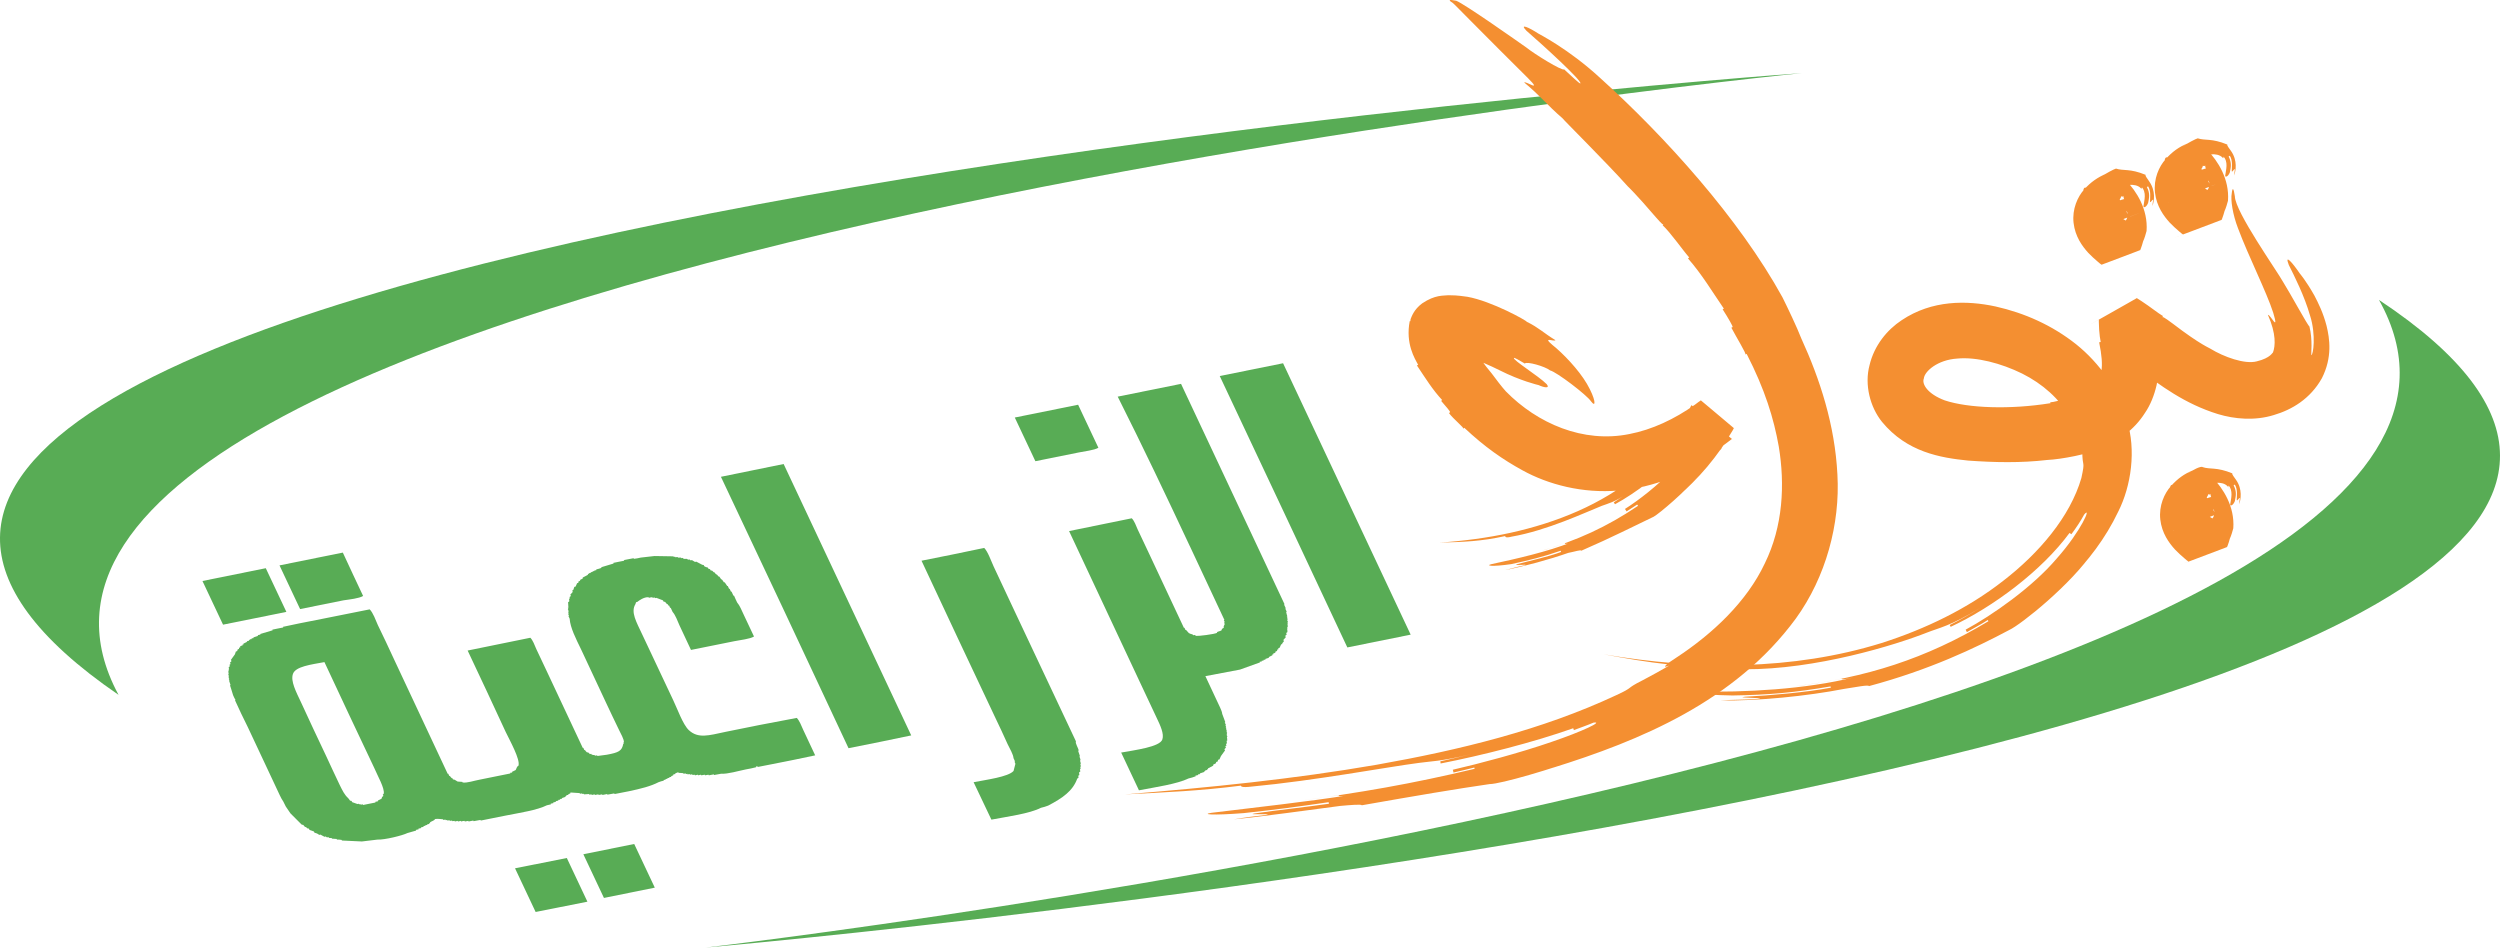
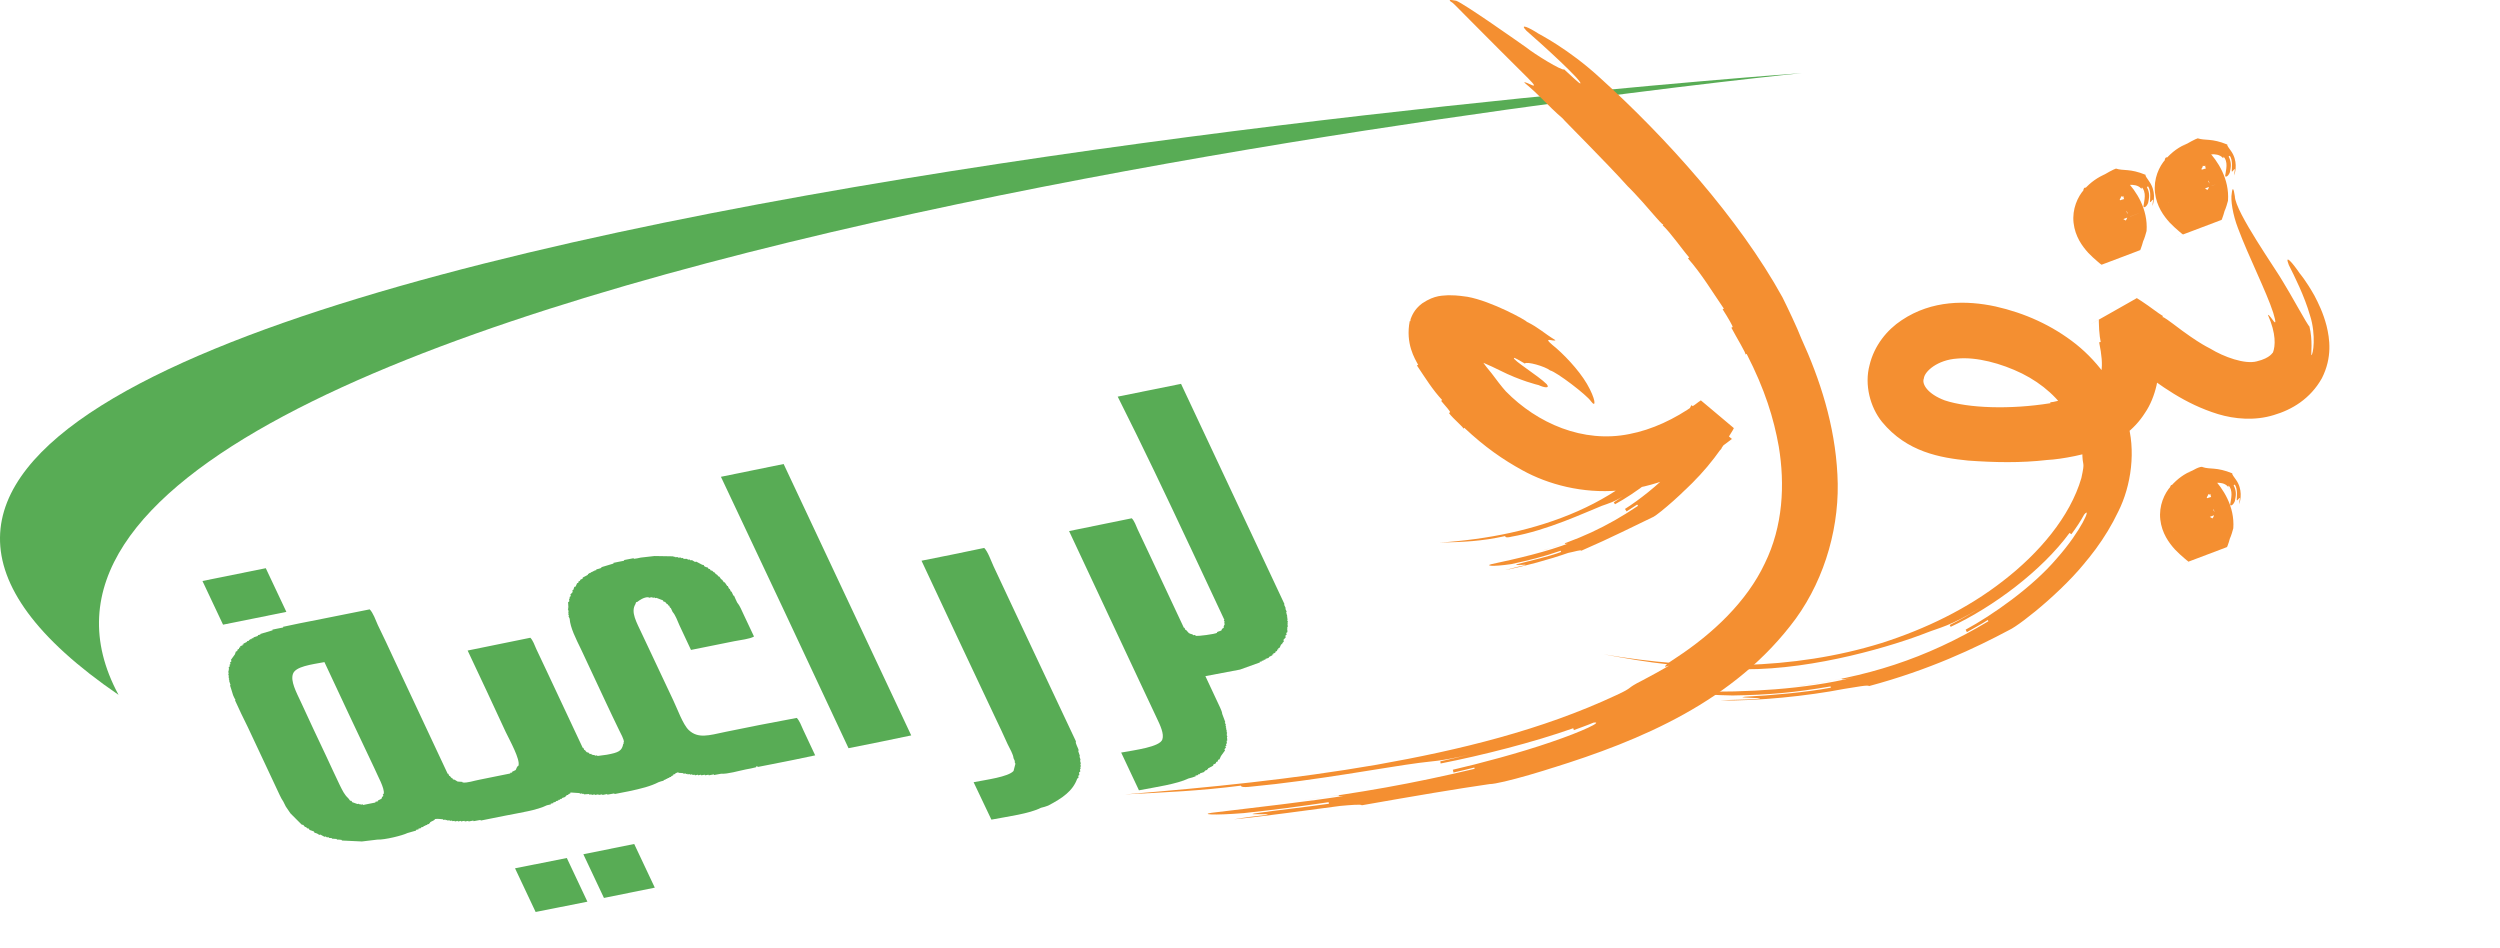
<svg xmlns="http://www.w3.org/2000/svg" xmlns:ns1="http://sodipodi.sourceforge.net/DTD/sodipodi-0.dtd" xmlns:ns2="http://www.inkscape.org/namespaces/inkscape" version="1.1" id="Layer_1" x="0px" y="0px" width="801.394" height="303.741" viewBox="0 0 801.394 303.741" xml:space="preserve" ns1:docname="شعار_تبوك_الزراعية.svg" ns2:version="1.2 (dc2aeda, 2022-05-15)">
  <defs id="defs90" />
  <ns1:namedview id="namedview88" pagecolor="#ffffff" bordercolor="#000000" borderopacity="0.25" ns2:showpageshadow="2" ns2:pageopacity="0.0" ns2:pagecheckerboard="0" ns2:deskcolor="#d1d1d1" showgrid="false" ns2:zoom="0.60727379" ns2:cx="309.5803" ns2:cy="245.35885" ns2:window-width="1309" ns2:window-height="456" ns2:window-x="0" ns2:window-y="38" ns2:window-maximized="0" ns2:current-layer="Layer_1" />
  <style type="text/css" id="style9">
	.st0{fill:#58AC55;}
	.st1{fill:#F48F31;}
	.st2{fill:#58A552;}
</style>
  <path class="st0" d="m 85.199,182.141 c -6.8,1.4 -13.5,2.7 -20.3,4.1 2.2,4.7 4.4,9.3 6.6,14 6.8,-1.4 13.6,-2.7 20.3,-4.1 -2.2,-4.6 -4.4,-9.3 -6.6,-14 z" id="path11" />
-   <path class="st0" d="m 116.399,191.041 c -2.2,-4.6 -4.3,-9.2 -6.5,-13.9 -6.8,1.4 -13.6,2.7 -20.3,4.1 2.2,4.7 4.4,9.4 6.6,14 4.6,-0.9 9.3,-1.9 13.9,-2.8 2,-0.3 5,-0.6 6.3,-1.4 z" id="path13" />
  <path class="st0" d="m 271.999,239.841 c 6.7,-1.3 13.4,-2.7 20.1,-4.1 -13.6,-29 -27.3,-58 -40.9,-87 -6.7,1.4 -13.4,2.7 -20.1,4.1 13.7,28.9 27.3,57.9 40.9,87 z" id="path15" />
-   <path class="st0" d="m 352.099,143.541 c -2.2,-4.6 -4.3,-9.2 -6.5,-13.8 -6.8,1.4 -13.5,2.7 -20.3,4.1 2.2,4.7 4.4,9.4 6.6,14 4.6,-0.9 9.3,-1.9 13.9,-2.8 1.9,-0.4 4.9,-0.7 6.3,-1.5 z" id="path17" />
  <path class="st0" d="m 381.399,175.041 c 3.7,7.9 7.4,15.8 11.1,23.7 -0.1,0 -0.2,0 -0.2,0 0.1,0.2 0.2,0.5 0.3,0.7 -0.1,0 -0.1,0 -0.2,0.1 0.1,0.1 0.1,0.2 0.2,0.4 -0.1,0 -0.1,0 -0.2,0 0.1,0.1 0.1,0.2 0.2,0.4 -0.1,0 -0.1,0 -0.2,0.1 -0.1,0.3 -0.2,0.4 -0.1,0.8 -0.4,0.2 -0.5,0.3 -0.7,0.5 0,0.1 0.1,0.1 0.1,0.2 -0.4,0.4 -1.1,0.4 -1.6,0.7 0,0.1 0,0.1 0.1,0.2 -1,0.5 -6.1,1.1 -6.8,1 -0.1,-0.1 -0.3,-0.2 -0.4,-0.3 -0.1,0 -0.3,0.1 -0.4,0.1 -0.1,-0.1 -0.3,-0.2 -0.4,-0.3 -0.4,-0.1 -0.8,-0.2 -1.1,-0.4 -0.3,-0.3 -0.6,-0.7 -0.9,-1 -0.1,0 -0.1,0 -0.2,0 -0.1,-0.2 -0.2,-0.5 -0.3,-0.7 -0.1,0 -0.1,0 -0.2,0 -3.8,-8.1 -7.6,-16.2 -11.4,-24.3 -1.1,-2.4 -2.3,-4.8 -3.4,-7.2 -0.5,-1.2 -1.1,-2.8 -1.9,-3.6 -6.7,1.4 -13.4,2.7 -20.1,4.1 7.5,16 15,32 22.5,48 1.8,3.9 3.7,7.8 5.5,11.7 1.3,2.7 2.5,5.3 1.9,7.1 -0.8,2.4 -8.8,3.4 -13.2,4.2 1.9,4 3.8,8 5.7,12.1 5.2,-1 12.2,-2 15.9,-3.8 0.8,-0.2 1.6,-0.4 2.3,-0.7 0,-0.1 -0.1,-0.1 -0.1,-0.2 0.3,-0.1 0.6,-0.1 0.9,-0.2 0,-0.1 -0.1,-0.1 -0.1,-0.2 0.2,0 0.4,-0.1 0.7,-0.1 0,-0.1 -0.1,-0.1 -0.1,-0.2 0.5,-0.2 1,-0.3 1.5,-0.5 0,-0.1 -0.1,-0.1 -0.1,-0.2 0.1,0 0.3,-0.1 0.4,-0.1 0,-0.1 0,-0.1 -0.1,-0.2 0.2,0 0.4,-0.1 0.7,-0.1 0,-0.1 -0.1,-0.1 -0.1,-0.2 0.1,0 0.3,-0.1 0.4,-0.1 0,-0.1 -0.1,-0.1 -0.1,-0.2 0.6,-0.3 1.2,-0.6 1.7,-0.9 0,-0.1 0,-0.3 0.1,-0.4 0.3,-0.1 0.5,-0.2 0.8,-0.4 0,-0.1 0,-0.3 0.1,-0.4 0.2,0 0.3,-0.1 0.4,-0.1 0.1,-0.2 0.1,-0.4 0.2,-0.6 0.1,0 0.3,-0.1 0.4,-0.1 0.2,-0.4 0.3,-0.7 0.5,-1.1 0.4,-0.6 0.9,-1.2 1.3,-1.8 -0.1,-0.1 -0.1,-0.2 -0.2,-0.4 0.2,-0.2 0.3,-0.3 0.5,-0.5 -0.1,-0.1 -0.1,-0.2 -0.2,-0.4 0.1,-0.1 0.2,-0.2 0.4,-0.3 -0.1,-0.1 -0.1,-0.2 -0.2,-0.4 0.1,-0.1 0.2,-0.2 0.3,-0.3 0,-0.2 -0.1,-0.5 -0.1,-0.8 0.1,0 0.1,0 0.2,0 0,-0.4 0,-0.8 -0.1,-1.2 0.1,0 0.1,0 0.2,0 -0.1,-0.2 -0.2,-0.4 -0.3,-0.5 0.1,0 0.2,0 0.2,0 -0.1,-0.1 -0.1,-0.2 -0.2,-0.4 0.1,0 0.2,0 0.2,0 -0.1,-0.2 -0.2,-0.4 -0.2,-0.5 0.1,0 0.1,0 0.2,0 -0.1,-0.2 -0.2,-0.4 -0.3,-0.5 0.1,0 0.1,0 0.2,0 -0.1,-0.2 -0.2,-0.4 -0.3,-0.5 0.1,0 0.1,0 0.2,0 -0.1,-0.2 -0.2,-0.5 -0.3,-0.7 0.1,0 0.2,0 0.2,0 -0.1,-0.2 -0.2,-0.5 -0.3,-0.7 0.1,0 0.1,0 0.2,0 -0.1,-0.3 -0.3,-0.6 -0.4,-0.9 0.1,0 0.2,0 0.2,0 -0.3,-0.9 -0.7,-1.8 -1,-2.7 -0.1,-1.1 -1.1,-2.8 -1.7,-4.2 -1.2,-2.6 -2.5,-5.3 -3.7,-7.9 3.7,-0.7 7.4,-1.4 11.1,-2.1 2.1,-0.8 4.3,-1.5 6.4,-2.3 0,-0.1 -0.1,-0.1 -0.1,-0.2 0.2,0 0.4,-0.1 0.7,-0.1 0,-0.1 -0.1,-0.1 -0.1,-0.2 0.2,0 0.4,-0.1 0.7,-0.1 0,-0.1 -0.1,-0.1 -0.1,-0.2 0.2,0 0.4,-0.1 0.7,-0.1 0,-0.1 -0.1,-0.1 -0.1,-0.2 0.4,-0.1 0.8,-0.3 1.2,-0.4 0,-0.1 -0.1,-0.1 -0.1,-0.2 0.4,-0.2 0.8,-0.4 1.2,-0.6 0,-0.1 -0.1,-0.1 -0.1,-0.2 0.1,0 0.3,-0.1 0.4,-0.1 0,-0.1 -0.1,-0.1 -0.1,-0.2 0.3,-0.1 0.5,-0.2 0.8,-0.4 0,-0.1 -0.1,-0.1 -0.1,-0.2 0.2,-0.1 0.4,-0.2 0.6,-0.3 0,-0.1 0,-0.3 0,-0.4 0.2,0 0.3,-0.1 0.4,-0.1 0,-0.1 0,-0.3 0,-0.4 0.2,0 0.3,-0.1 0.4,-0.1 0.2,-0.4 0.3,-0.7 0.5,-1.1 0.2,0 0.3,-0.1 0.4,-0.1 0,-0.1 -0.1,-0.1 -0.1,-0.2 0.2,-0.2 0.4,-0.5 0.6,-0.7 -0.1,-0.1 -0.1,-0.2 -0.2,-0.4 0.3,-0.3 0.5,-0.6 0.8,-0.9 -0.1,-0.1 -0.1,-0.2 -0.2,-0.4 0.2,-0.2 0.3,-0.3 0.5,-0.5 -0.1,-0.1 -0.1,-0.2 -0.2,-0.4 0.1,-0.1 0.2,-0.2 0.4,-0.3 0,-0.4 0,-0.8 -0.1,-1.2 0.1,0 0.1,0 0.2,0 -0.1,-0.1 -0.1,-0.2 -0.2,-0.4 0.1,0 0.1,0 0.2,0 0,-0.4 0,-0.8 -0.1,-1.2 0.1,0 0.1,0 0.2,0 -0.1,-0.2 -0.2,-0.4 -0.2,-0.5 0.1,0 0.1,0 0.2,0 -0.1,-0.2 -0.2,-0.4 -0.3,-0.6 0.1,0 0.1,0 0.2,0 -0.1,-0.2 -0.2,-0.4 -0.2,-0.5 0.1,0 0.1,0 0.2,0 -0.1,-0.2 -0.2,-0.4 -0.3,-0.6 0.1,0 0.1,0 0.2,0 -0.2,-0.5 -0.3,-1 -0.4,-1.5 0.1,0 0.1,0 0.2,0 -0.2,-0.4 -0.3,-0.7 -0.5,-1.1 0.1,0 0.2,0 0.2,0 -0.2,-0.4 -0.4,-0.8 -0.6,-1.3 0.1,0 0.2,0 0.2,0 -2.5,-5.4 -5.1,-10.8 -7.6,-16.2 -8.5,-18.2 -17.1,-36.3 -25.6,-54.5 -6.8,1.4 -13.5,2.7 -20.3,4.1 8,15.9 15.6,31.9 23.1,47.9 z" id="path19" />
-   <path class="st0" d="m 431.899,207.541 c 6.8,-1.4 13.5,-2.7 20.3,-4.1 -13.6,-29 -27.3,-58 -40.9,-87 -6.8,1.4 -13.5,2.7 -20.3,4.1 13.7,29 27.3,58 40.9,87 z" id="path21" />
  <path class="st0" d="m 232.399,234.641 c -5.2,1.1 -8.6,2.2 -11.6,-0.6 -1.9,-1.8 -3.7,-6.9 -5,-9.6 -3.3,-7 -6.6,-14 -9.9,-21 -1.9,-4.1 -3.8,-7.2 -2.2,-9.8 0.1,-0.2 0.1,-0.4 0.2,-0.6 0.2,0 0.3,-0.1 0.4,-0.1 0.5,-0.4 2.1,-1.6 3.6,-1.5 0,0.1 0.1,0.1 0.1,0.2 0.4,-0.1 0.7,-0.2 1.1,-0.2 0,0 0.1,0.1 0.1,0.2 0.2,0 0.4,-0.1 0.7,-0.1 0,0.1 0.1,0.1 0.1,0.2 0.1,0 0.3,-0.1 0.4,-0.1 0.7,0.3 1.4,0.5 2.1,0.8 0.1,0.1 0.1,0.2 0.2,0.4 0.2,0 0.3,0.1 0.5,0.1 0.2,0.2 0.4,0.5 0.6,0.7 0.1,0 0.2,0 0.2,0 0.1,0.2 0.2,0.4 0.3,0.5 0.1,0 0.1,0 0.2,0 0.1,0.2 0.2,0.5 0.3,0.7 0.1,0 0.1,0 0.2,0 0.2,0.4 0.4,0.8 0.6,1.3 0.9,1 1.6,2.9 2.2,4.3 1.2,2.6 2.5,5.3 3.7,7.9 4.6,-0.9 9.3,-1.9 13.9,-2.8 2,-0.4 5,-0.7 6.3,-1.5 -1.1,-2.3 -2.2,-4.7 -3.3,-7 -0.6,-1.3 -1.3,-3 -2.1,-3.9 -0.3,-0.7 -0.7,-1.4 -1,-2.2 -0.1,0 -0.2,0 -0.2,0 -0.2,-0.4 -0.4,-0.8 -0.6,-1.3 -0.1,0 -0.1,0 -0.2,0 -0.1,-0.3 -0.3,-0.6 -0.4,-0.9 -0.1,0 -0.2,0 -0.2,0 -0.1,-0.3 -0.3,-0.6 -0.4,-0.9 -0.1,0 -0.1,0 -0.2,0 -0.3,-0.4 -0.5,-0.8 -0.8,-1.2 -0.1,0 -0.2,0 -0.2,0.1 -0.2,-0.4 -0.5,-0.7 -0.7,-1 -0.1,0 -0.1,0 -0.2,0 -0.2,-0.3 -0.4,-0.6 -0.6,-0.9 -0.1,0 -0.1,0 -0.2,0 -0.2,-0.2 -0.4,-0.4 -0.6,-0.7 -0.1,0 -0.1,0 -0.2,0 -0.2,-0.2 -0.4,-0.4 -0.6,-0.7 -0.1,0 -0.1,0 -0.2,0 -0.2,-0.2 -0.3,-0.3 -0.5,-0.5 -0.2,0 -0.3,-0.1 -0.5,-0.1 -0.1,-0.1 -0.1,-0.2 -0.2,-0.4 -0.2,0 -0.3,-0.1 -0.5,-0.1 0,-0.1 -0.1,-0.2 -0.2,-0.4 -0.4,-0.1 -0.8,-0.2 -1.1,-0.4 -0.1,-0.1 -0.1,-0.2 -0.2,-0.4 -0.2,0 -0.3,-0.1 -0.5,-0.1 -0.6,-0.3 -1.3,-0.7 -1.9,-1 -0.2,0 -0.3,0.1 -0.4,0.1 -0.3,-0.2 -0.7,-0.4 -1,-0.6 -0.1,0 -0.3,0.1 -0.4,0.1 -0.1,-0.1 -0.3,-0.2 -0.4,-0.3 -0.1,0 -0.3,0 -0.4,0.1 -0.1,-0.1 -0.3,-0.2 -0.4,-0.3 -0.3,0 -0.6,0 -1,0 -0.1,-0.1 -0.3,-0.2 -0.4,-0.3 -0.2,0 -0.3,0.1 -0.4,0.1 0,-0.1 -0.1,-0.1 -0.1,-0.2 -0.3,0 -0.6,0 -1,0 0,-0.1 -0.1,-0.1 -0.1,-0.2 -0.2,0 -0.4,0.1 -0.7,0.1 0,-0.1 -0.1,-0.1 -0.1,-0.2 -0.1,0 -0.3,0.1 -0.4,0.1 0,0 -0.1,-0.1 -0.1,-0.2 -2,0 -4.1,-0.1 -6.1,-0.1 -1.5,0.2 -2.9,0.3 -4.4,0.5 -0.7,0.2 -1.5,0.3 -2.2,0.4 0,-0.1 -0.1,-0.1 -0.1,-0.2 -1,0.2 -2.1,0.4 -3.1,0.6 0,0.1 0.1,0.1 0.1,0.2 -1.2,0.2 -2.4,0.5 -3.5,0.7 0,0.1 0.1,0.1 0.1,0.2 -1.3,0.4 -2.7,0.8 -4,1.2 0,0 0.1,0.1 0.1,0.2 -0.6,0.2 -1.1,0.4 -1.7,0.5 0,0.1 0.1,0.1 0.1,0.2 -0.2,0.1 -0.4,0.1 -0.7,0.1 0,0.1 0.1,0.1 0.1,0.2 -0.2,0 -0.4,0.1 -0.7,0.1 0,0.1 0.1,0.1 0.1,0.2 -0.2,0 -0.4,0.1 -0.7,0.1 0,0.1 0.1,0.1 0.1,0.2 -0.2,0.1 -0.4,0.1 -0.7,0.1 0,0.1 0.1,0.1 0.1,0.2 -0.2,0 -0.3,0.1 -0.4,0.1 0,0.1 0.1,0.1 0.1,0.2 -0.6,0.3 -1.1,0.6 -1.7,0.9 0,0.1 0,0.3 -0.1,0.4 -0.3,0.1 -0.5,0.2 -0.8,0.4 0,0.1 0.1,0.1 0.1,0.2 -0.2,0.1 -0.4,0.2 -0.6,0.3 0,0.1 0,0.3 0,0.4 -0.1,0 -0.3,0.1 -0.4,0.1 -0.2,0.4 -0.3,0.7 -0.5,1.1 -0.2,0 -0.3,0.1 -0.4,0.1 -0.1,0.3 -0.2,0.6 -0.3,0.9 -0.1,0.1 -0.2,0.2 -0.4,0.3 0.1,0.1 0.1,0.2 0.2,0.4 -0.3,0.3 -0.5,0.6 -0.8,0.9 0.1,0.1 0.1,0.2 0.2,0.4 -0.1,0.1 -0.2,0.2 -0.4,0.3 0,0.2 0,0.4 0,0.6 -0.1,0 -0.1,0 -0.2,0 0,0.3 0.1,0.5 0.1,0.8 -0.1,0.1 -0.2,0.2 -0.4,0.3 0,0.6 0.1,1.2 0.1,1.8 -0.1,0 -0.2,0 -0.2,0 0.1,0.1 0.1,0.2 0.2,0.4 -0.1,0 -0.2,0 -0.2,0 0.1,0.2 0.2,0.4 0.3,0.5 -0.1,0 -0.1,0 -0.2,0 0.1,0.2 0.2,0.4 0.2,0.5 -0.1,0 -0.1,0 -0.2,0 0.1,0.2 0.2,0.4 0.2,0.5 -0.1,0 -0.1,0 -0.2,0 0.1,0.2 0.2,0.5 0.3,0.7 -0.1,0 -0.2,0 -0.2,0 0.1,0.3 0.3,0.6 0.4,0.9 0.2,2.9 2,6.4 3.7,9.9 2.7,5.7 5.3,11.4 8,17.1 1.4,2.9 2.7,5.8 4.1,8.6 0.6,1.3 1.6,2.9 1.6,4 -0.1,0 -0.2,0 -0.2,0 0.1,0.1 0.1,0.2 0.2,0.4 -0.1,0 -0.2,0 -0.2,0 -0.4,2.4 -1.5,2.9 -5.3,3.6 -1,0.1 -2,0.3 -3,0.4 0,-0.1 -0.1,-0.1 -0.1,-0.2 -0.2,0 -0.4,0.1 -0.7,0.1 0,-0.1 -0.1,-0.1 -0.1,-0.2 -0.5,0 -0.6,0 -1,-0.2 0,-0.1 -0.1,-0.1 -0.1,-0.2 -0.2,0 -0.3,0.1 -0.4,0.1 -0.2,-0.2 -0.3,-0.3 -0.5,-0.5 -0.2,0 -0.4,-0.1 -0.5,-0.1 -0.2,-0.2 -0.4,-0.4 -0.6,-0.7 -0.1,0 -0.1,0 -0.2,0 -0.1,-0.2 -0.2,-0.5 -0.3,-0.7 -0.1,0 -0.1,0 -0.2,0 -3.8,-8.2 -7.7,-16.3 -11.5,-24.5 -1.1,-2.4 -2.3,-4.8 -3.4,-7.2 -0.5,-1.2 -1.1,-2.8 -1.9,-3.6 -6.7,1.4 -13.4,2.7 -20.1,4.1 4.1,8.7 8.2,17.4 12.2,26.1 1.4,2.9 4.7,8.8 4.1,10.8 -0.1,0.1 -0.2,0.2 -0.4,0.3 -0.2,0.4 -0.3,0.7 -0.5,1.1 -0.4,0.2 -0.8,0.4 -1.2,0.6 0,0.1 0.1,0.1 0.1,0.2 -0.2,0 -0.4,0.1 -0.7,0.1 0,0.1 0.1,0.1 0.1,0.2 -3.3,0.7 -6.6,1.3 -9.9,2 -1.7,0.3 -3.9,1.1 -5.4,0.9 0,-0.1 -0.1,-0.1 -0.1,-0.2 -0.5,0 -1,-0.1 -1.5,-0.1 -0.3,-0.2 -0.7,-0.4 -1,-0.6 -0.2,0 -0.4,-0.1 -0.5,-0.1 -0.1,-0.1 -0.1,-0.2 -0.2,-0.4 -0.1,0 -0.2,0 -0.2,0 -0.2,-0.2 -0.4,-0.4 -0.6,-0.7 -0.1,0 -0.1,0 -0.2,0 -0.1,-0.2 -0.2,-0.5 -0.3,-0.7 -0.1,0 -0.1,0 -0.2,0 -5.7,-12.2 -11.5,-24.5 -17.2,-36.7 -1.7,-3.7 -3.4,-7.3 -5.2,-11 -0.7,-1.6 -1.5,-3.9 -2.6,-5 -5.7,1.1 -11.3,2.3 -17,3.4 -3.6,0.7 -7.2,1.4 -10.8,2.2 0,0.1 0.1,0.1 0.1,0.2 -1.2,0.2 -2.4,0.5 -3.5,0.7 0,0.1 0.1,0.1 0.1,0.2 -1.3,0.4 -2.7,0.8 -4,1.2 0,0.1 0.1,0.1 0.1,0.2 -0.3,0 -0.6,0.1 -0.9,0.2 0,0.1 0.1,0.1 0.1,0.2 -0.5,0.2 -1,0.3 -1.5,0.5 0,0.1 0.1,0.1 0.1,0.2 -0.2,0 -0.4,0.1 -0.7,0.1 0,0.1 0.1,0.1 0.1,0.2 -0.2,0.1 -0.4,0.1 -0.7,0.1 0,0.1 0.1,0.1 0.1,0.2 -0.1,0 -0.3,0.1 -0.4,0.1 0,0.1 0.1,0.1 0.1,0.2 -0.2,0 -0.4,0.1 -0.7,0.1 0,0.1 0.1,0.1 0.1,0.2 -0.4,0.2 -0.8,0.4 -1.2,0.6 0,0.1 0.1,0.1 0.1,0.2 -0.1,0 -0.3,0.1 -0.4,0.1 0,0.1 0.1,0.1 0.1,0.2 -0.3,0.1 -0.5,0.2 -0.8,0.3 0,0.1 0,0.3 0,0.4 -0.2,0 -0.3,0.1 -0.4,0.1 0,0.1 0,0.3 0,0.4 -0.1,0 -0.3,0.1 -0.4,0.1 -0.1,0.2 -0.1,0.4 -0.2,0.6 -0.1,0 -0.3,0.1 -0.4,0.1 -0.1,0.3 -0.2,0.6 -0.3,0.9 -0.4,0.6 -0.9,1.2 -1.3,1.8 0.1,0.1 0.1,0.2 0.2,0.4 -0.2,0.2 -0.3,0.3 -0.5,0.5 0.1,0.1 0.1,0.2 0.2,0.4 -0.1,0.1 -0.2,0.2 -0.4,0.3 0.1,0.1 0.1,0.2 0.2,0.4 -0.1,0.1 -0.2,0.2 -0.4,0.3 0,0.3 0.1,0.5 0.1,0.8 -0.1,0 -0.1,0 -0.2,0 0.1,0.1 0.1,0.2 0.2,0.3 -0.1,0 -0.1,0 -0.2,0 0,0.4 0,0.8 0.1,1.2 -0.1,0 -0.2,0 -0.2,0 0.1,0.2 0.2,0.4 0.3,0.5 -0.1,0 -0.1,0 -0.2,0 0.1,0.2 0.2,0.4 0.2,0.5 -0.1,0 -0.1,0 -0.2,0 0.1,0.2 0.2,0.4 0.3,0.5 -0.1,0 -0.1,0 -0.2,0 0.1,0.2 0.2,0.4 0.3,0.5 -0.1,0 -0.2,0 -0.2,0 0.2,0.5 0.3,1 0.5,1.5 -0.1,0 -0.1,0 -0.2,0 0.3,1 0.7,2.1 1,3.2 0.2,0.5 0.5,1.1 0.8,1.6 -0.1,0 -0.1,0 -0.2,0 1.3,2.9 2.7,5.8 4.1,8.6 1.8,3.8 3.6,7.7 5.4,11.5 1.3,2.7 2.5,5.4 3.8,8.1 0.7,1.4 1.4,3.2 2.2,4.3 0.3,0.5 0.5,1.1 0.8,1.6 0.5,0.7 1,1.5 1.5,2.2 1.2,1.2 2.4,2.4 3.6,3.6 0.2,0 0.3,0.1 0.5,0.1 0.2,0.2 0.4,0.5 0.6,0.7 0.1,0 0.1,0 0.2,-0.1 0.2,0.2 0.3,0.3 0.5,0.5 0.2,0 0.3,0 0.5,0.1 0.1,0.1 0.1,0.2 0.2,0.4 0.5,0.2 1,0.3 1.4,0.5 0.1,0.1 0.1,0.2 0.2,0.4 0.4,0.1 0.8,0.2 1.1,0.4 0.1,0.1 0.3,0.2 0.4,0.3 0.1,0 0.3,-0.1 0.4,-0.1 0.4,0.2 0.9,0.5 1.3,0.7 0.1,0 0.3,-0.1 0.4,-0.1 0.1,0.1 0.3,0.2 0.4,0.3 0.2,0 0.3,-0.1 0.4,-0.1 0.1,0.1 0.3,0.2 0.4,0.3 0.2,0 0.5,0 0.7,0 0,0.1 0.1,0.1 0.1,0.2 0.5,0 1,0.1 1.5,0.1 0,0.1 0.1,0.1 0.1,0.2 0.5,0 1,0 1.5,0.1 0,0.1 0.1,0.1 0.1,0.2 2.1,0.1 4.3,0.2 6.4,0.3 1.7,-0.2 3.3,-0.4 5,-0.6 2.3,0.1 8,-1.3 9.6,-2.1 0.9,-0.3 1.9,-0.5 2.8,-0.8 0,-0.1 -0.1,-0.1 -0.1,-0.2 0.3,-0.1 0.6,-0.1 0.9,-0.2 0,-0.1 -0.1,-0.1 -0.1,-0.2 0.3,-0.1 0.6,-0.1 0.9,-0.2 0,-0.1 -0.1,-0.1 -0.1,-0.2 0.3,-0.1 0.6,-0.1 0.9,-0.2 0,-0.1 -0.1,-0.1 -0.1,-0.2 0.2,-0.1 0.4,-0.1 0.7,-0.1 0,0 -0.1,-0.1 -0.1,-0.2 0.2,0 0.4,-0.1 0.7,-0.1 0,-0.1 -0.1,-0.1 -0.1,-0.2 0.2,0 0.4,-0.1 0.7,-0.1 0,-0.1 -0.1,-0.1 -0.1,-0.2 0.1,0 0.3,-0.1 0.4,-0.1 0,-0.1 -0.1,-0.1 -0.1,-0.2 0.7,-0.5 1.3,-0.5 1.7,-1.1 0.9,-0.1 1.6,0 2.5,0.1 0,0.1 0.1,0.1 0.1,0.2 0.2,0 0.4,-0.1 0.7,-0.1 0,0.1 0.1,0.1 0.1,0.2 0.1,0 0.3,-0.1 0.4,-0.1 0,0.1 0.1,0.1 0.1,0.2 0.2,0 0.4,-0.1 0.7,-0.1 0,0.1 0.1,0.1 0.1,0.2 0.2,0 0.4,-0.1 0.7,-0.1 0,0.1 0.1,0.1 0.1,0.2 0.2,0 0.4,-0.1 0.7,-0.1 0,0.1 0.1,0.1 0.1,0.2 0.3,-0.1 0.6,-0.1 0.9,-0.2 0,0.1 0.1,0.1 0.1,0.2 0.3,-0.1 0.6,-0.1 0.9,-0.2 0,0.1 0.1,0.1 0.1,0.2 0.4,-0.1 0.7,-0.2 1.1,-0.2 0,0.1 0.1,0.1 0.1,0.2 0.4,-0.1 0.7,-0.1 1.1,-0.2 0,0.1 0.1,0.1 0.1,0.2 0.5,-0.1 1,-0.2 1.5,-0.3 0,0.1 0.1,0.1 0.1,0.2 0.7,-0.1 1.5,-0.3 2.2,-0.4 0,0.1 0.1,0.1 0.1,0.2 2.7,-0.5 5.3,-1.1 8,-1.6 4.5,-0.9 10,-1.7 13.2,-3.3 0.4,-0.1 0.9,-0.2 1.3,-0.3 0,-0.1 -0.1,-0.1 -0.1,-0.2 0.3,-0.1 0.6,-0.1 0.9,-0.2 0,-0.1 -0.1,-0.1 -0.1,-0.2 0.3,-0.1 0.6,-0.1 0.9,-0.2 0,-0.1 -0.1,-0.1 -0.1,-0.2 0.3,-0.1 0.6,-0.1 0.9,-0.2 0,-0.1 -0.1,-0.1 -0.1,-0.2 0.2,0 0.4,-0.1 0.7,-0.1 0,-0.1 -0.1,-0.1 -0.1,-0.2 0.2,0 0.4,-0.1 0.7,-0.1 0,0 -0.1,-0.1 -0.1,-0.2 0.4,-0.1 0.8,-0.3 1.2,-0.4 0,-0.1 -0.1,-0.1 -0.1,-0.2 0.1,0 0.3,-0.1 0.4,-0.1 0,0 -0.1,-0.1 -0.1,-0.2 0.2,-0.1 0.4,-0.1 0.7,-0.1 0,-0.1 -0.1,-0.1 -0.1,-0.2 0.3,-0.1 0.5,-0.2 0.8,-0.4 0,-0.1 -0.1,-0.1 -0.1,-0.2 1,0.1 2,0.1 3,0.2 0,0.1 0.1,0.1 0.1,0.2 0.2,0 0.4,-0.1 0.7,-0.1 0,0.1 0.1,0.1 0.1,0.2 0.2,0 0.3,-0.1 0.4,-0.1 0,0.1 0.1,0.1 0.1,0.2 0.5,0 1.1,-0.1 1.6,-0.1 0,0.1 0.1,0.1 0.1,0.2 0.2,0 0.4,-0.1 0.7,-0.1 0,0.1 0.1,0.1 0.1,0.2 0.3,-0.1 0.6,-0.1 0.9,-0.2 0,0.1 0.1,0.1 0.1,0.2 0.4,-0.1 0.7,-0.1 1.1,-0.2 0,0.1 0.1,0.1 0.1,0.2 0.4,-0.1 0.7,-0.1 1.1,-0.2 0,0.1 0.1,0.1 0.1,0.2 0.5,-0.1 1,-0.2 1.5,-0.3 0,0.1 0.1,0.1 0.1,0.2 0.7,-0.1 1.5,-0.3 2.2,-0.4 0,0.1 0.1,0.1 0.1,0.2 1.5,-0.3 3.1,-0.6 4.6,-0.9 3.8,-0.8 7,-1.6 9.5,-2.9 0.6,-0.2 1.1,-0.4 1.7,-0.5 0,-0.1 -0.1,-0.1 -0.1,-0.2 0.2,0 0.4,-0.1 0.7,-0.1 0,-0.1 -0.1,-0.1 -0.1,-0.2 0.2,0 0.4,-0.1 0.7,-0.1 0,-0.1 -0.1,-0.1 -0.1,-0.2 0.2,0 0.4,-0.1 0.7,-0.1 0,-0.1 -0.1,-0.1 -0.1,-0.2 0.2,0 0.4,-0.1 0.7,-0.1 0,-0.1 -0.1,-0.1 -0.1,-0.2 0.3,-0.1 0.5,-0.2 0.8,-0.4 0,-0.1 -0.1,-0.1 -0.1,-0.2 0.2,0 0.4,-0.1 0.7,-0.1 0,-0.1 -0.1,-0.1 -0.1,-0.2 0.3,-0.1 0.7,-0.3 1,-0.4 0,0.1 0.1,0.1 0.1,0.2 0.5,0 1,0.1 1.5,0.1 0,0.1 0.1,0.1 0.1,0.2 0.2,0 0.4,-0.1 0.7,-0.1 0,0.1 0.1,0.1 0.1,0.2 0.1,0 0.3,-0.1 0.4,-0.1 0,0.1 0.1,0.1 0.1,0.2 0.2,0 0.4,-0.1 0.7,-0.1 0,0.1 0,0.1 0.1,0.2 0.2,-0.1 0.4,-0.1 0.7,-0.1 0,0.1 0.1,0.1 0.1,0.2 0.2,0 0.4,-0.1 0.7,-0.1 0,0.1 0,0.1 0.1,0.2 0.3,-0.1 0.6,-0.1 0.9,-0.2 0,0.1 0.1,0.1 0.1,0.2 0.3,-0.1 0.6,-0.1 0.9,-0.2 0,0.1 0,0.1 0.1,0.2 0.4,-0.1 0.7,-0.1 1.1,-0.2 0,0.1 0.1,0.1 0.1,0.2 0.4,-0.1 0.7,-0.1 1.1,-0.2 0,0.1 0.1,0.1 0.1,0.2 0.5,-0.1 1,-0.2 1.6,-0.3 0,0.1 0.1,0.1 0.1,0.2 0.7,-0.1 1.5,-0.3 2.2,-0.4 2.3,0.1 5.5,-0.9 8,-1.4 1.1,-0.2 2.2,-0.4 3.3,-0.7 0,-0.1 -0.1,-0.1 -0.1,-0.2 0.4,-0.2 0.7,0.1 0.7,0.1 1.5,-0.3 3.1,-0.6 4.6,-0.9 4.6,-0.9 9.1,-1.8 13.7,-2.8 -1.3,-2.7 -2.5,-5.4 -3.8,-8.1 -0.6,-1.3 -1.2,-3 -2.1,-3.9 -8.6,1.6 -15.8,3 -23,4.5 z m -109.4,19.8 c -0.1,0.1 -0.2,0.2 -0.3,0.3 0.1,0.1 0.1,0.2 0.2,0.4 -0.1,0.1 -0.2,0.2 -0.4,0.3 -0.1,0.2 -0.1,0.4 -0.2,0.6 -0.4,0.2 -0.8,0.4 -1.2,0.6 0,0 0.1,0.1 0.1,0.2 -0.3,0.1 -0.6,0.1 -0.9,0.2 0,0.1 0,0.1 0.1,0.2 -1.3,0.3 -2.7,0.5 -4,0.8 0,-0.1 -0.1,-0.1 -0.1,-0.2 -0.2,0 -0.4,0.1 -0.7,0.1 0,-0.1 -0.1,-0.1 -0.1,-0.2 -0.2,0 -0.3,0.1 -0.4,0.1 0,-0.1 -0.1,-0.1 -0.1,-0.2 -0.1,0 -0.3,0.1 -0.4,0.1 -0.6,-0.2 -1.2,-0.4 -1.7,-0.6 -0.1,-0.1 -0.1,-0.2 -0.2,-0.4 -0.2,0 -0.4,-0.1 -0.5,-0.1 -0.2,-0.3 -0.4,-0.6 -0.6,-0.8 -1.2,-1.1 -1.8,-2.4 -2.7,-4.2 -1.5,-3.1 -2.9,-6.2 -4.4,-9.4 -2.7,-5.7 -5.4,-11.4 -8,-17.1 -1.6,-3.4 -3.4,-6.8 -2.6,-9.1 0.8,-2.4 5.8,-3 10.1,-3.8 5.3,11.3 10.6,22.7 16,34 1,2.4 3.4,6.5 3,8.2 z" id="path23" />
  <path class="st0" d="m 295.399,179.741 c 7.8,16.7 15.6,33.3 23.5,50 1.4,2.9 2.8,5.9 4.1,8.8 0.7,1.4 1.8,3.3 1.9,4.5 0.2,0.4 0.3,0.7 0.5,1.1 -0.1,0 -0.1,0 -0.2,0 0.1,0.2 0.2,0.5 0.3,0.7 -0.2,0.8 -0.4,1.5 -0.6,2.3 -1.7,1.9 -8.7,2.8 -12.8,3.6 1.9,4 3.8,8 5.7,12 5.2,-1 12.2,-1.9 15.9,-3.8 0.8,-0.2 1.6,-0.4 2.3,-0.7 4.6,-2.4 7.9,-4.7 9.3,-8.6 0.2,-0.2 0.3,-0.3 0.5,-0.5 -0.1,-0.1 -0.1,-0.2 -0.2,-0.4 0.1,-0.1 0.2,-0.2 0.4,-0.3 0,-0.2 -0.1,-0.5 -0.1,-0.8 0.1,-0.1 0.2,-0.2 0.4,-0.3 0,-0.2 -0.1,-0.5 -0.1,-0.8 0.1,0 0.1,0 0.2,0 0,-0.3 -0.1,-0.5 -0.1,-0.8 0.1,0 0.1,0 0.2,0 -0.1,-0.3 -0.1,-0.6 -0.2,-0.9 0.1,0 0.2,0 0.2,0 -0.1,-0.4 -0.2,-0.8 -0.3,-1.1 0.1,0 0.1,0 0.2,0 -0.1,-0.4 -0.2,-0.9 -0.4,-1.3 0.1,0 0.2,0 0.2,0 -0.2,-0.6 -0.4,-1.2 -0.6,-1.8 0.1,0 0.2,0 0.2,0 -0.1,-0.8 -1.2,-2.4 -0.9,-3 -6.8,-14.4 -13.6,-28.9 -20.4,-43.3 -2,-4.3 -4,-8.5 -6,-12.8 -0.8,-1.7 -1.8,-4.7 -3,-5.9 -6.7,1.4 -13.4,2.8 -20.1,4.1 z" id="path25" />
  <path class="st0" d="m 171.699,292.341 c 5.5,-1.1 11,-2.2 16.6,-3.3 -2.2,-4.7 -4.4,-9.3 -6.6,-14 -5.5,1.1 -11,2.2 -16.6,3.3 2.2,4.6 4.4,9.3 6.6,14 z" id="path27" />
  <path class="st0" d="m 193.599,287.841 c 5.4,-1.1 10.9,-2.2 16.3,-3.3 -2.2,-4.7 -4.4,-9.4 -6.6,-14 -5.4,1.1 -10.9,2.2 -16.3,3.3 2.2,4.7 4.4,9.4 6.6,14 z" id="path29" />
-   <path class="st0" d="m 226.199,303.741 c 0,0 751.8,-65 536.4,-207.6 76.7,136.8 -536.4,207.6 -536.4,207.6 z" id="path31" />
  <path class="st0" d="m 577.599,23.441 c 0,0 -752.7,53.4 -539.6,199.3 C -36.501,84.741 577.599,23.441 577.599,23.441 Z" id="path33" />
  <path class="st1" d="m 671.199,176.541 c -2.5,3.4 -5.2,6.6 -8.1,9.6 6.2,-6.3 11.8,-13.5 15.9,-22.1 4.2,-8.3 5.8,-19.8 2.8,-29.3 -2.6,-9.7 -8.7,-18.3 -16.3,-24.4 -7.7,-6.1 -16.5,-10 -25.8,-12.1 -9.3,-2 -20.4,-2.1 -30.1,4.4 -4.7,3.1 -8.8,8.1 -10.3,14.4 -1.7,6.3 0.2,13.5 4,18.2 8,9.7 18.7,11.5 27.6,12.4 8.4,0.6 16.8,0.8 25.4,-0.2 4.3,-0.2 13.2,-1.8 18,-4 4.5,-2.1 9.7,-5.4 13.3,-11.1 3.5,-5.1 4.9,-12.5 4.4,-17.8 -0.1,-2.7 -0.5,-5.1 -0.7,-7.1 -0.1,-1 -0.2,-1.9 -0.3,-2.8 l -0.1,-1.2 v -0.6 -0.3 -0.1 -0.1 c 13.7,-7.8 -18.6,10.5 -15.3,8.7 v 0 0 c 2.6,1.6 6.2,4.5 9.7,7.1 7.2,5.4 15,11.3 25.7,14.6 5.3,1.6 11.8,2.2 17.9,0.3 5.8,-1.7 11.7,-5.2 15.4,-11.8 3.4,-6.7 2.5,-12.7 1.5,-16.8 -1.1,-4.2 -2.6,-7.2 -3.9,-9.7 -2.7,-4.8 -4.7,-7.1 -4.7,-7.1 -2.3,-3.4 -5,-6.5 -3.5,-2.7 1.8,3.6 5,9.9 6.8,16.2 2,6.2 1,12.8 0.4,12.7 -0.1,0 0.5,-5 -0.6,-9.2 -0.5,-0.2 -6.3,-10.9 -8.4,-14.2 -1.9,-3.5 -15.4,-22.5 -15.5,-27.5 -0.4,-2.9 -0.8,-2.9 -1,-0.9 -0.4,2 0.3,6.7 2,11.1 3.4,9.1 9.1,20.3 11.3,27.1 2,6.7 -1,0.4 -1.7,0.7 2.7,6.1 2.4,10 1.6,12.1 -0.1,-0.2 -0.6,1.7 -5.2,2.8 -3.8,1 -10.5,-1.4 -14.9,-4.1 0,-0.1 -3,-1.1 -12,-8 -3.1,-2.3 -3.2,-2.2 -3.4,-2 0.1,-0.2 0.1,-0.2 0.3,-0.4 -1.7,-1 -4,-2.9 -6.9,-4.8 -0.3,-0.2 -0.8,-0.5 -1.1,-0.7 l -0.3,-0.2 -0.1,-0.1 v 0 0 c 2.7,-1.5 -23.1,13.1 -12.2,6.9 v 0 0 0.1 0.7 c 0,0.9 0.1,1.7 0.1,2.5 0.1,1.6 0.3,2.9 0.5,3.9 -0.2,0 -0.2,0 -0.5,0.1 1.7,8.2 0.9,11.6 -2.1,14.8 -0.2,-0.2 -0.2,-0.2 -0.3,-0.3 -1.5,1.5 -4.2,2.7 -4.2,2.5 -0.1,-0.2 -0.1,-0.2 -0.2,-0.4 -2.4,1.1 -8.8,3 -8.9,2.5 0.1,0.2 0.1,0.2 0.1,0.4 -13,2.1 -26.4,1.6 -33.9,-0.9 -5.6,-2.1 -7.4,-5.3 -6.7,-7 0.2,-2.3 4.4,-6 10.7,-6.4 6.1,-0.6 14.1,1.5 20.8,4.8 6.6,3.3 12.1,8.2 15.2,13.9 1.3,2.6 2.6,5.3 2.1,2.3 1.2,2.8 1.8,5.7 2,8.7 0,5.6 1,2.6 -0.3,8.6 -3.6,12.4 -13.6,24.1 -25,32.9 -11.5,9 -25,15.5 -39.1,20 -28.4,8.8 -59.3,8.7 -89,3.6 14.9,2.8 26.2,4.4 41.3,4.1 0,0.2 0,0.7 3.8,0.7 22.9,0.1 48.2,-7.7 58.6,-11.8 3.5,-1.4 7.4,-2 17,-7.9 -3.2,2 -6.5,3.9 -9.8,5.5 0.1,0.2 0.3,0.6 0.3,0.6 13.7,-6.4 29.2,-18 38.1,-30.1 0,0 0.4,0.3 0.6,0.4 1.5,-2 2.9,-4.1 4.1,-6.3 2.5,-3 -0.8,5.1 -8.8,14.1 -7.8,9.2 -20.7,18.2 -29.2,22.8 0.1,0.2 0.3,0.6 0.4,0.8 2.2,-1.3 4.6,-2.5 6.7,-3.9 l 0.2,0.4 c -20.1,12.1 -39.3,18.1 -62.5,20.9 3.9,-0.4 11.6,-1.6 15.4,-2.5 0,0.2 0.1,0.5 3.9,-0.4 -15.3,3.8 -34.9,4.9 -50.6,4.5 -3.9,0 -0.1,1.1 11.8,1.3 11.8,-0.2 19.7,-0.9 31.4,-2.9 l 0.1,0.4 c -7.8,1.5 -19.6,2.5 -27.5,2.9 -4,0.4 7.9,0.3 4,0.7 -4,0.3 -7.9,0.2 -11.9,0.5 11.9,0.2 27.8,-1.4 39.6,-3.7 3.9,-0.6 7.9,-1.4 8,-0.9 19.4,-5.2 34.1,-12.2 45,-18 3.7,-1.7 20,-14.7 27.1,-25.4 z" id="path35" />
  <path class="st1" d="m 507.599,242.741 c -3.3,1.2 -6.6,2.3 -9.9,3.4 27.9,-8.7 58.4,-21.2 78,-47.9 9.6,-13.3 14.2,-30.3 13.3,-46.1 -0.8,-15.9 -5.6,-30.6 -11.6,-43.7 -1.3,-3.4 -4.4,-9.9 -6,-13.1 -13.9,-25.3 -37.7,-51.6 -58.4,-70.3 -10.3,-9.5 -20,-14.3 -19.9,-14.3 -2.9,-1.9 -6.2,-3.4 -3.8,-0.9 5.2,4.5 18,16.2 17.3,16.9 -0.2,0.2 -2.7,-2.2 -5.2,-4.5 -0.6,0.6 -9.5,-4.9 -12.1,-7 -2.7,-1.9 -20,-14.1 -22.5,-15 -2.5,-0.5 -2.6,-0.2 -1.1,0.7 0.3,0.2 3.1,3.1 5.8,5.8 5.7,5.7 13.5,13.6 18.3,18.3 4.8,4.8 -0.8,0.8 -1.2,1.4 5.2,4.3 7.2,7.1 12.3,11.5 -0.1,0.1 14.2,14.3 20.9,21.8 0,0 2.5,2.3 9,9.9 2.2,2.5 2.3,2.4 2.5,2.3 -0.2,0.1 -0.2,0.1 -0.3,0.3 2.5,2.3 6.3,7.8 8.5,10.3 -0.2,0.1 -0.2,0.1 -0.4,0.3 4.4,5 7.8,10.7 11.5,16.1 -0.2,0.1 -0.2,0.1 -0.4,0.2 1.8,2.8 3.4,5.6 3.2,5.7 -0.2,0.1 -0.2,0.1 -0.4,0.2 1.5,2.9 4.9,8.4 4.5,8.6 0.2,-0.1 0.2,-0.1 0.4,-0.2 5.9,11.5 8.7,20.7 10.3,29.7 2,12.1 1.4,25.5 -4.5,37.5 -5.7,12.1 -16.5,22.4 -28.4,30.2 -2.7,1.7 -5.2,3.7 -2.2,2.5 -2.8,1.6 -5.6,3.2 -8.5,4.7 -5.8,2.9 -2.6,2.1 -8.5,4.8 -23.9,11.2 -50.3,17.6 -76.8,22.3 -26.6,4.6 -53.6,7.3 -80.7,9.5 13.6,-0.7 23.8,-1.1 37.2,-2.8 0,0.2 0.1,0.7 3.4,0.3 20.3,-1.9 43.6,-6.3 53.7,-7.6 3.4,-0.5 6.8,-0.4 16.7,-2.8 -3.3,0.8 -6.6,1.6 -9.9,2.3 0,0.2 0.1,0.7 0.1,0.7 13.3,-2.6 29.8,-6.8 42.5,-11.3 0,0 0.2,0.4 0.2,0.6 2.1,-0.8 4.2,-1.5 6.3,-2.4 3.4,-0.5 -3.5,2.8 -13.5,6.2 -10.1,3.5 -23.3,7 -31.6,8.9 0.1,0.2 0.2,0.7 0.2,0.9 2.2,-0.5 4.4,-1 6.7,-1.6 l 0.1,0.4 c -20,4.8 -36.9,7.7 -57.2,10.4 3.4,-0.5 10.2,-1.4 13.6,-1.9 0,0.2 0.1,0.5 3.5,-0.1 -13.5,2.2 -30.6,4 -44.2,5.7 -3.4,0.5 0.1,0.9 10.3,0.1 10.2,-1.1 17,-2 27.2,-3.5 l 0.1,0.5 c -6.8,1 -17,2.1 -23.8,3.1 -3.4,0.6 6.9,-0.1 3.5,0.5 -3.4,0.4 -6.8,0.8 -10.2,1.4 10.3,-1 23.9,-3 34.1,-4.3 3.4,-0.3 6.9,-0.6 6.9,-0.2 17,-3 30.6,-5.3 41,-6.8 3.5,0 20.2,-4.9 30.1,-8.6 z" id="path37" />
  <path class="st1" d="m 701.199,151.841 c 0.5,-0.4 1.1,-0.7 1.6,-1 -2.5,1 -4.8,2.6 -6.9,5 -2.1,2.3 -3.9,6.3 -3.4,10.7 0.5,4.4 2.8,7.5 4.7,9.6 1,1 2,2 3,2.8 l 0.7,0.6 0.4,0.3 0.2,0.2 v 0 0 c -11.1,4.2 15.2,-5.7 12.4,-4.7 v 0 -0.1 l 0.1,-0.1 c 0.3,-0.8 0.6,-1.7 0.8,-2.5 0.4,-0.8 0.9,-2.5 1.1,-3.3 0.5,-7 -3.3,-12.8 -6.6,-16.2 -1.7,-1.8 -4.7,-1.2 -4.7,-1.2 -0.7,-0.1 -1.7,0.2 -1.7,0.9 0.6,0.9 2.3,2.8 1.6,3.4 -0.2,0.2 -0.5,-0.3 -0.8,-0.6 -0.7,0.6 -3,0.7 -3.3,0.5 -0.6,-0.1 -3.5,-0.8 -4.1,-0.7 -1.3,-0.2 -0.6,4.7 -0.4,6.1 0.1,0.8 -0.8,0.8 -1.3,1.2 0.6,0.3 0.3,1 0.9,1.4 -0.1,0.1 0.8,1.8 1.1,2.5 0,0 0.4,0.1 0.7,0.8 0.1,0.2 0.3,0.1 0.5,0 -0.2,0.1 -0.2,0.1 -0.4,0.2 0.5,0.1 0.3,0.7 0.5,0.8 -0.2,0.1 -0.2,0.1 -0.4,0.1 0.6,0.3 0.2,0.7 0.4,1 -0.2,0 -0.2,0 -0.5,0.1 0,0.1 0,0.2 -0.2,0.2 -0.2,0 -0.2,0 -0.4,0 -0.2,0.1 0.2,0.2 -0.2,0.1 0.2,0 0.2,0 0.4,0 v 0 0 0 0 0 0 c -12.1,4.6 16.5,-6.2 13.6,-5.1 v 0 0 0 h -0.1 l -0.1,-0.1 c -0.3,-0.3 -0.6,-0.6 -0.7,-0.9 -0.5,-0.8 -0.3,-1.3 0,-0.3 0.5,1.1 -0.4,2.9 -0.6,2.6 0,0 -0.4,-0.3 -0.8,-0.5 0,0 0.1,-0.1 0.2,-0.2 0.2,-0.2 -0.4,-0.6 -0.2,-0.8 0.3,-1.6 4.2,-2.2 2.2,-2.1 -0.7,-0.1 -2.6,-1.3 -3,-2.8 -0.5,-1.4 -0.3,-1.6 -0.3,-1.6 0,0.2 -0.5,1.5 -1,2.7 0.8,-1 1.7,-1.8 1.6,-2.4 0.2,0.1 0.7,0.1 0.7,0 0.2,-0.7 -0.3,0.9 1.4,2.3 1.5,0.9 1.4,0.4 1.2,0 -0.1,-0.2 -0.4,-0.9 -1.2,-0.7 0.3,-0.1 0.5,-0.1 0.7,-0.2 0,-0.2 -0.1,-0.7 -0.1,-0.7 -1.1,-0.1 -2.8,0.4 -4.1,1 0,0 -0.3,-0.4 -0.4,-0.6 l -0.6,0.4 c -1.7,-0.8 2.2,-3.3 4.2,-3.7 0,-0.2 -0.1,-0.7 -0.2,-0.9 l -0.9,0.2 -0.1,-0.4 c 2.3,-0.7 6.1,-0.8 6.5,2.7 0,-0.5 -0.4,-1.4 -0.7,-1.8 0.2,-0.1 0.4,-0.3 -0.1,-0.7 2,1.8 1,4.7 0.8,6.4 0,0.5 0.9,0.4 1.5,-1.1 0.3,-1.6 0.7,-2.9 -0.4,-5.1 l 0.4,-0.2 c 1,1.6 0.6,3.8 0.6,4.9 0.1,0.7 0.9,-1.1 1,-0.5 -0.1,0.7 -0.2,1.3 -0.2,1.9 0.5,-1.5 1.1,-4.8 -1,-7.8 -0.6,-0.9 -1.4,-1.8 -1.2,-2.1 -5.1,-2.1 -7.1,-1.2 -9.5,-2 -0.5,-0.5 -3.4,1 -4.9,2.1 z" id="path39" />
  <path class="st1" d="m 673.399,56.741 c 0.5,-0.4 1.1,-0.7 1.6,-1 -2.5,1.1 -4.8,2.6 -6.9,5 -2.1,2.3 -3.9,6.3 -3.4,10.7 0.5,4.4 2.8,7.5 4.7,9.6 1,1 2,2 3,2.8 l 0.7,0.6 0.4,0.3 0.2,0.1 v 0 0 c -11.1,4.2 15.2,-5.7 12.4,-4.7 v 0 -0.1 l 0.1,-0.2 c 0.3,-0.8 0.6,-1.7 0.8,-2.5 0.4,-0.8 0.9,-2.5 1.1,-3.3 0.5,-7 -3.3,-12.8 -6.6,-16.2 -1.7,-1.8 -4.7,-1.2 -4.7,-1.2 -0.7,-0.1 -1.7,0.2 -1.7,0.9 0.6,0.9 2.3,2.8 1.6,3.4 -0.2,0.1 -0.5,-0.3 -0.8,-0.6 -0.7,0.6 -3,0.8 -3.3,0.5 -0.6,-0.1 -3.5,-0.8 -4.1,-0.7 -1.3,-0.2 -0.6,4.7 -0.4,6.1 0.1,0.8 -0.8,0.8 -1.3,1.2 0.6,0.3 0.3,1 0.9,1.4 -0.1,0.1 0.8,1.8 1.1,2.5 0,0 0.4,0.1 0.7,0.8 0.1,0.2 0.3,0.1 0.5,0 -0.2,0.1 -0.2,0.1 -0.4,0.2 0.5,0.1 0.3,0.7 0.5,0.8 -0.2,0.1 -0.2,0.1 -0.4,0.1 0.6,0.3 0.2,0.7 0.4,1 -0.2,0 -0.2,0 -0.5,0 0,0.1 0,0.2 -0.2,0.2 -0.2,0 -0.2,0 -0.5,0 -0.2,0.1 0.2,0.1 -0.2,0.1 0.2,0 0.2,0 0.5,0 0,0 0,0.1 0,0 v 0 0 0 0 0 c -2.9,1.1 25.7,-9.7 13.6,-5.1 v 0 0 0 l -0.1,-0.1 -0.1,-0.1 c -0.3,-0.3 -0.6,-0.6 -0.7,-0.9 -0.5,-0.8 -0.3,-1.3 0,-0.3 0.5,1.1 -0.4,2.9 -0.6,2.6 0,0 -0.4,-0.3 -0.8,-0.5 0,0 0.1,-0.1 0.1,-0.2 0.2,-0.2 -0.4,-0.6 -0.2,-0.8 0.3,-1.6 4.2,-2.2 2.2,-2.1 -0.7,0 -2.6,-1.3 -3,-2.8 -0.5,-1.5 -0.3,-1.6 -0.3,-1.6 0,0.2 -0.5,1.5 -1,2.7 0.8,-1 1.7,-1.8 1.6,-2.4 0.2,0.1 0.7,0.1 0.7,0 0.2,-0.7 -0.3,0.9 1.4,2.3 1.5,0.9 1.4,0.4 1.2,0 -0.1,-0.2 -0.4,-0.9 -1.2,-0.7 0.3,-0.1 0.5,-0.1 0.7,-0.2 0,-0.2 -0.1,-0.7 -0.1,-0.7 -1.1,-0.1 -2.8,0.4 -4.1,1 0,0 -0.3,-0.4 -0.4,-0.6 l -0.6,0.4 c -1.7,-0.8 2.2,-3.3 4.2,-3.7 0,-0.2 -0.1,-0.7 -0.2,-0.9 l -0.8,0.2 -0.1,-0.4 c 2.3,-0.7 6.1,-0.8 6.5,2.6 0,-0.5 -0.4,-1.4 -0.7,-1.8 0.2,-0.1 0.4,-0.3 -0.1,-0.7 2,1.8 1,4.6 0.8,6.4 0,0.5 0.9,0.4 1.5,-1.1 0.3,-1.6 0.7,-2.9 -0.4,-5.1 l 0.4,-0.2 c 1,1.6 0.6,3.8 0.6,4.9 0.1,0.7 0.9,-1.1 1,-0.5 -0.1,0.7 -0.2,1.3 -0.2,1.9 0.5,-1.5 1.1,-4.8 -1,-7.8 -0.6,-1 -1.4,-1.8 -1.2,-2.2 -5.1,-2.1 -7.1,-1.2 -9.5,-2 -0.5,0.1 -3.4,1.6 -4.9,2.7 z" id="path41" />
  <path class="st1" d="m 699.499,47.041 c 0.5,-0.4 1.1,-0.7 1.6,-1 -2.5,1 -4.8,2.6 -6.9,5 -2.1,2.3 -3.9,6.3 -3.4,10.7 0.5,4.4 2.8,7.5 4.7,9.6 1,1 2,2 3,2.8 l 0.7,0.6 0.4,0.3 0.2,0.1 v 0 0 c -11.1,4.2 15.2,-5.7 12.4,-4.7 v 0 -0.1 l 0.1,-0.2 c 0.3,-0.8 0.6,-1.7 0.8,-2.5 0.4,-0.8 0.9,-2.5 1.1,-3.3 0.5,-7 -3.3,-12.8 -6.6,-16.2 -1.7,-1.8 -4.7,-1.2 -4.7,-1.2 -0.7,-0.1 -1.7,0.2 -1.7,0.9 0.6,0.9 2.3,2.8 1.6,3.4 -0.2,0.1 -0.5,-0.3 -0.8,-0.6 -0.7,0.6 -3,0.8 -3.3,0.5 -0.6,-0.1 -3.5,-0.8 -4.1,-0.7 -1.3,-0.2 -0.6,4.7 -0.4,6.1 0.1,0.8 -0.8,0.8 -1.3,1.2 0.6,0.3 0.3,1 0.9,1.4 -0.1,0.1 0.8,1.8 1.1,2.5 0,0 0.4,0.1 0.7,0.8 0.1,0.2 0.3,0.1 0.5,0 -0.2,0.1 -0.2,0.1 -0.4,0.2 0.5,0 0.3,0.7 0.5,0.8 -0.2,0.1 -0.2,0.1 -0.4,0.1 0.6,0.3 0.2,0.7 0.4,0.9 -0.2,0 -0.2,0 -0.5,0 0,0.1 0,0.2 -0.2,0.2 -0.2,0 -0.2,0 -0.4,0 -0.2,0.1 0.2,0.2 -0.2,0.1 0.2,0 0.2,0 0.5,0 v 0 0 0 0 0 0 c 27.1,-10.3 7.5,-2.8 13.6,-5.1 v 0 0 0 l -0.1,-0.1 -0.1,-0.1 c -0.3,-0.3 -0.6,-0.6 -0.7,-0.9 -0.5,-0.8 -0.3,-1.3 0,-0.3 0.5,1.1 -0.4,2.9 -0.6,2.6 0,0 -0.4,-0.3 -0.8,-0.5 0,0 0.1,-0.1 0.1,-0.2 0.2,-0.2 -0.4,-0.6 -0.2,-0.8 0.3,-1.6 4.2,-2.2 2.2,-2.1 -0.7,-0.1 -2.6,-1.3 -3,-2.8 -0.5,-1.5 -0.3,-1.6 -0.3,-1.6 0,0.2 -0.5,1.5 -1,2.7 0.8,-1 1.7,-1.8 1.6,-2.4 0.2,0.1 0.7,0.1 0.7,0 0.2,-0.7 -0.3,0.9 1.4,2.3 1.5,0.9 1.4,0.4 1.2,0 -0.1,-0.2 -0.4,-0.9 -1.2,-0.7 0.3,-0.1 0.5,-0.1 0.7,-0.2 0,-0.2 -0.1,-0.7 -0.1,-0.7 -1.1,-0.1 -2.8,0.4 -4.1,1 0,0 -0.3,-0.4 -0.4,-0.6 l -0.6,0.4 c -1.7,-0.8 2.2,-3.3 4.2,-3.7 -0.1,-0.2 -0.1,-0.7 -0.2,-0.9 l -0.8,0.2 -0.1,-0.4 c 2.3,-0.7 6.1,-0.8 6.5,2.6 0,-0.5 -0.4,-1.4 -0.7,-1.8 0.2,-0.1 0.4,-0.3 -0.1,-0.7 2,1.8 1,4.6 0.8,6.4 0,0.5 0.9,0.4 1.5,-1.1 0.3,-1.6 0.7,-2.9 -0.4,-5.1 l 0.4,-0.2 c 1,1.6 0.6,3.8 0.6,4.9 0.1,0.7 0.9,-1.1 1,-0.5 -0.1,0.7 -0.2,1.3 -0.2,1.9 0.5,-1.5 1.1,-4.8 -1,-7.8 -0.6,-0.9 -1.4,-1.8 -1.2,-2.1 -5.1,-2.1 -7.1,-1.2 -9.5,-2 -0.5,0.1 -3.4,1.6 -5,2.7 z" id="path43" />
  <path class="st1" d="m 544.499,152.441 c -1.4,1.7 -3,3.2 -4.5,4.8 3.4,-3.2 6.6,-6.6 9.5,-10.4 1.4,-1.9 2.9,-3.8 4.1,-5.9 l 1.9,-3.1 0.2,-0.4 0.1,-0.2 v 0 0 c 9.5,8 -12.9,-10.9 -10.6,-8.9 l -0.1,0.1 -0.6,0.4 -1.2,0.9 c -6.5,4.6 -13.7,8 -21,9.4 -14.8,3 -29.5,-3.4 -39.6,-13.7 -1.2,-1.3 -3.4,-4.2 -4.5,-5.7 -2.3,-2.7 -4.5,-5.9 -6.6,-9 -1,-1.5 -1.8,-3.1 -2.1,-4 -0.2,-0.3 0,-0.2 -0.1,-0.3 -1.1,0.1 -3,0.7 -4.1,0.6 -1.7,-0.2 -1.7,0.1 -2.7,-0.4 0,0.1 -0.4,-0.3 0.2,0.3 0,0.2 0.9,1.5 1,2.5 0.3,0.9 0.7,4 0.6,3.7 0.2,0 0.7,0 1.3,0.1 1.4,0.2 3.1,0.6 4.8,1.2 3.5,1.1 7.1,2.7 10.3,4.3 6.5,3.3 12.3,4.7 12.4,4.7 1.7,0.8 3.8,1.2 2.6,-0.3 -2.7,-2.7 -10.9,-7.7 -10.5,-8.4 0.1,-0.2 1.8,0.8 3.5,1.8 0.5,-0.8 6.5,0.9 8.1,2.2 2.1,0.5 11.8,7.9 13.1,9.9 1.8,2.4 1.5,-0.8 -1.3,-5.6 -2.7,-4.6 -7.7,-9.8 -11.1,-12.5 -3.3,-2.8 0.6,-0.9 1,-1.5 -3.8,-2.3 -5.3,-4 -9.2,-5.9 0.1,-0.3 -11.2,-6.6 -19,-8 0,0 -0.6,-0.1 -2.3,-0.3 -0.9,-0.1 -2,-0.2 -3.8,-0.2 -1.7,0.2 -4.2,-0.2 -8.4,2.6 -2.7,2 -3.4,4.3 -3.7,5 -0.2,0.8 0,0.8 0.1,0.8 -0.2,-0.1 -0.2,-0.1 -0.4,-0.1 -1.4,7.2 1.6,12 2.7,14 -0.2,0.1 -0.2,0.1 -0.4,0.2 2.8,4.2 5.1,7.9 8.1,11.1 -0.2,0.1 -0.2,0.1 -0.3,0.3 1.6,1.9 3,3.4 2.8,3.6 -0.2,0.2 -0.2,0.2 -0.3,0.3 1.3,1.8 4.9,4.7 4.6,5 0.2,-0.2 0.2,-0.2 0.3,-0.3 6.6,6.2 12.4,10.2 18.6,13.6 8.3,4.6 19.4,7.5 30.8,6.5 11.4,-0.9 22.2,-5.6 30.7,-11.4 1.9,-1.3 3.5,-3 1.4,-2 0.9,-0.6 1.9,-1.3 2.8,-2 l 1.3,-1 0.2,-0.1 v 0 0 0 0 c -5.8,-4.9 13,10.9 -13,-10.9 v 0 0 0.1 l -0.2,0.3 -0.3,0.6 c -1.9,3.1 -0.2,1.9 -2.2,5 -7.6,12.4 -19.9,21.9 -33.7,28 -13.8,6.1 -29.1,9.1 -44.4,10.1 7.7,-0.2 13.5,-0.4 21.1,-2.1 0,0.2 0.1,0.7 2,0.2 11.5,-2 23.7,-7.8 29,-9.9 1.8,-0.7 3.9,-1 8.7,-4.3 -1.6,1 -3.2,2.1 -4.9,3.2 0.1,0.2 0.4,0.6 0.4,0.6 6.8,-3.7 14.6,-9.7 19.9,-15.5 0,0 0.3,0.3 0.5,0.5 l 2.5,-3 c 1.8,-1.1 -0.5,2.8 -4.8,7.3 -4.3,4.6 -10.6,9.5 -14.9,12.2 0.1,0.2 0.4,0.6 0.5,0.8 l 3.4,-2.2 0.3,0.4 c -10.1,6.8 -19.5,11.1 -31.2,14.5 2,-0.5 5.8,-1.9 7.7,-2.5 0.1,0.2 0.2,0.5 2.1,-0.3 -7.6,3 -17.6,5.3 -25.6,7 -2,0.5 0.1,0.9 6.3,0 6,-1.3 10.1,-2.3 15.9,-4.3 l 0.1,0.4 c -3.9,1.5 -10,2.8 -14,3.9 -2,0.7 4.2,-0.2 2.2,0.4 -2,0.4 -4.1,1 -6.1,1.5 6.2,-1.2 14.2,-3.4 20.2,-5.5 2.1,-0.4 4.1,-1.1 4.2,-0.7 9.7,-4.2 17.3,-8.1 23.2,-10.9 1.8,-1 10.2,-8.1 14.4,-13.2 z" id="path45" />
</svg>